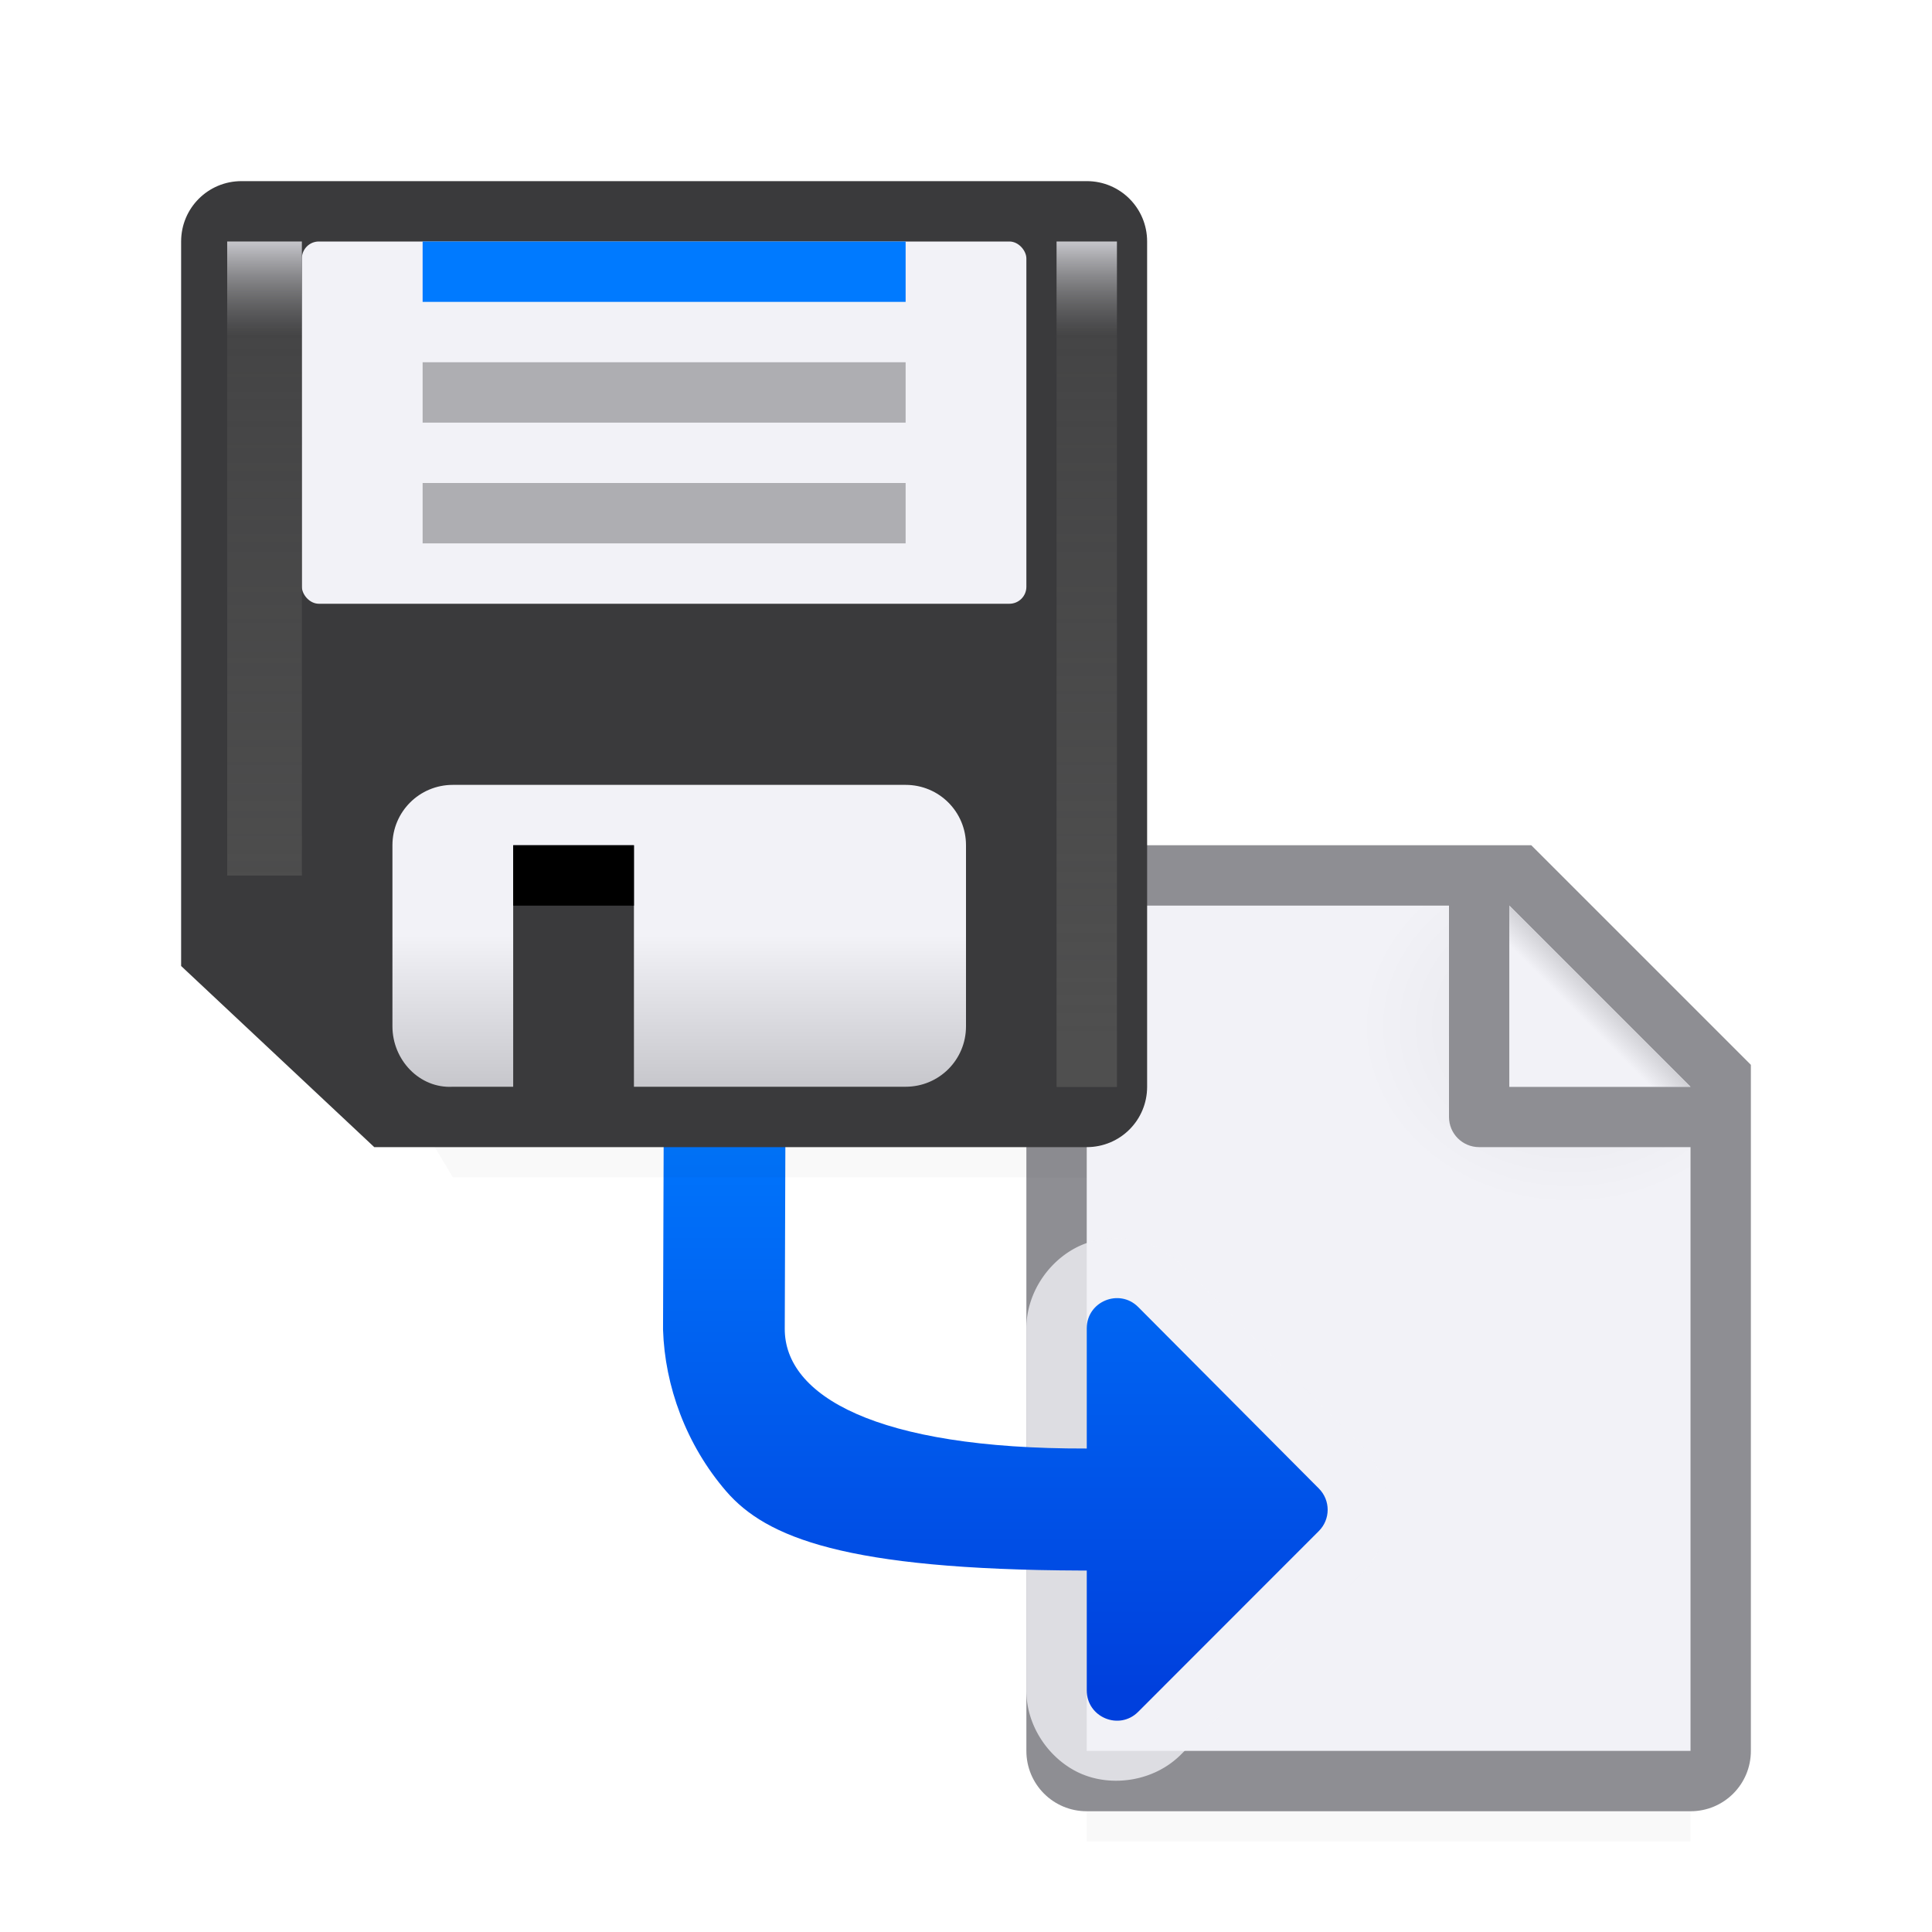
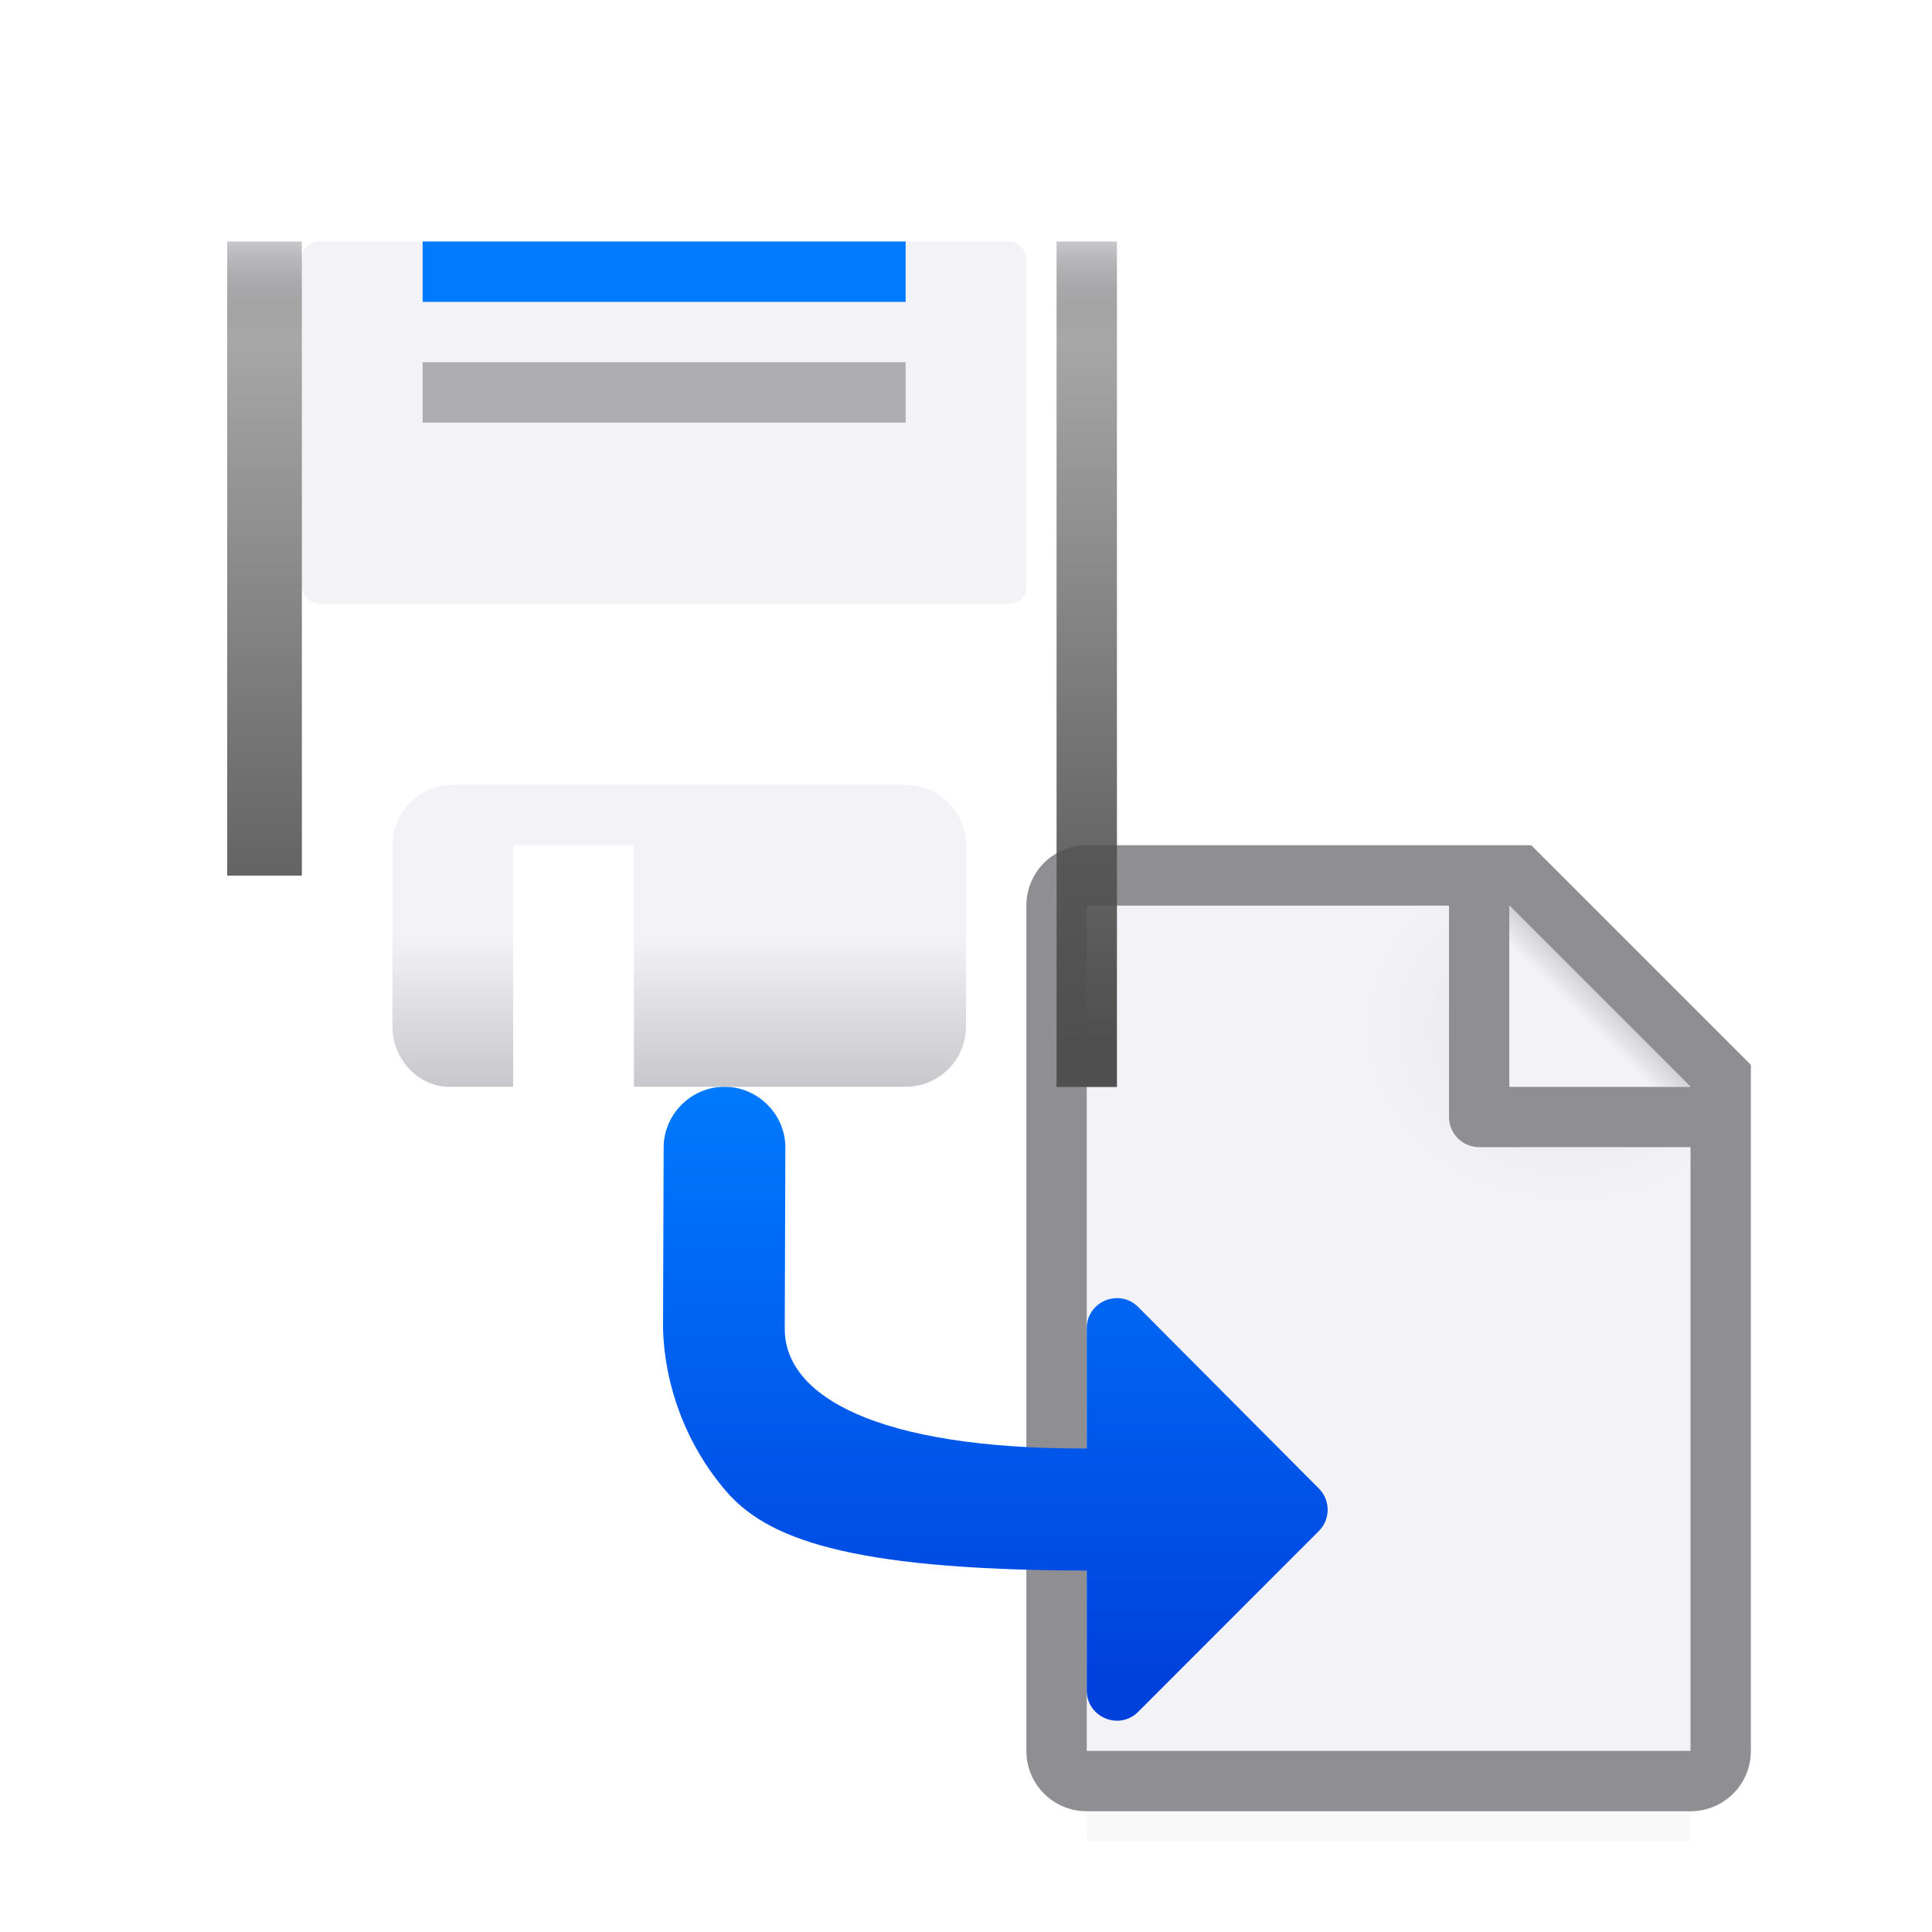
<svg xmlns="http://www.w3.org/2000/svg" height="32" viewBox="0 0 32 32" width="32">
  <filter id="a" color-interpolation-filters="sRGB" height="1.095" width="1.097" x="-.049" y="-.047">
    <feGaussianBlur stdDeviation=".366" />
  </filter>
  <linearGradient id="b" gradientUnits="userSpaceOnUse" x1="9" x2="9" y1="15" y2="10">
    <stop offset="0" stop-color="#c7c7cc" />
    <stop offset=".5" stop-color="#f2f2f7" />
    <stop offset="1" stop-color="#f2f2f7" />
  </linearGradient>
  <filter id="c" color-interpolation-filters="sRGB" height="1.071" width="2.278" x="-.639" y="-.035">
    <feGaussianBlur stdDeviation=".266" />
  </filter>
  <linearGradient id="d" gradientUnits="userSpaceOnUse" x1="15" x2="15" y1="18" y2="1">
    <stop offset="0" stop-color="#4f4f4f" />
    <stop offset=".882" stop-color="#4f4f4f" stop-opacity=".498" />
    <stop offset="1" stop-color="#c7c7cc" />
  </linearGradient>
  <linearGradient id="e" gradientTransform="matrix(0 1 1 0 .998 6.508)" gradientUnits="userSpaceOnUse" x1="21.492" x2="11.492" y1="11.002" y2="11.002">
    <stop offset="0" stop-color="#0040dd" />
    <stop offset="1" stop-color="#007aff" />
  </linearGradient>
  <linearGradient id="f" gradientUnits="userSpaceOnUse" x1="10" x2="11.5" y1="20" y2="18.5">
    <stop offset="0" stop-color="#f2f2f7" />
    <stop offset=".78" stop-color="#f2f2f7" />
    <stop offset="1" stop-color="#d1d1d6" />
  </linearGradient>
  <radialGradient id="g" cx="10.994" cy="4.428" gradientTransform="matrix(1.4 0 -0 1.2 -4.392 13.686)" gradientUnits="userSpaceOnUse" r="5">
    <stop offset="0" stop-color="#e5e5ea" />
    <stop offset=".499" stop-color="#f2f2f7" />
    <stop offset="1" stop-color="#f2f2f7" />
  </radialGradient>
  <g transform="translate(15 -2)">
    <path d="m3 29.941h10v2.559h-10z" filter="url(#a)" opacity=".15" stroke-width="1.015" />
    <path d="m3 17v14h10v-11.295l-2.695-2.705z" fill="url(#g)" />
    <path d="m3 16c-.554 0-1 .446-1 1v14c0 .554.446 1 1 1h10c.554 0 1-.446 1-1v-10.5-.863l-3.637-3.637h-.863zm0 1h6v3.5c0 .277.223.5.5.5h3.5v10h-10zm7 0 3 3h-3z" fill="#8e8e93" />
    <path d="m10 17 3 3h-3z" fill="url(#f)" />
  </g>
-   <path d="m18.336 20.516c-.142.014-.281.047-.408.1-.51.211-.926.758-.928 1.383a1 1 0 0 0 0 .002v.85 4.08 1.07c-0.0.625.414 1.173.924 1.385.51.212 1.192.118 1.635-.324l2.992-2.994c.576-.576.576-1.54.002-2.117l-.002-.002-2.99-3.004a1 1 0 0 0 -.002-.002c-.331-.331-.796-.467-1.223-.426z" fill="#f2f2f7" fill-opacity=".784" />
  <path d="m10.992 19.008c0-.551.457-1.008 1.008-1.008.551 0 1.01.457 1.008 1.008l-.01 3c-.004 1.106 1.502 1.992 4.992 1.984.003 0.0.006-0.0.01 0v-1.992c.001-.444.538-.666.852-.352l2.992 3.006c.195.195.195.51 0 .705l-2.992 2.994c-.314.315-.852.091-.852-.354v-1.986h-.086-.002c-3.912-.014-5.222-.546-5.885-1.314-.663-.769-1.016-1.743-1.045-2.676-0-.005-0-.01 0-.016z" fill="url(#e)" />
-   <path d="m6 17 12-.059v2.559h-10.5z" filter="url(#a)" opacity=".15" stroke-width="1.015" />
  <g transform="translate(3 3)">
-     <path d="m1 0c-.554 0-1 .446-1 1v12l3.199 3h11.801c.554 0 1-.446 1-1v-14c0-.554-.446-1-1-1z" fill="#3a3a3c" />
    <g fill="#f2f2f7">
      <rect height="6" ry=".281" width="12" x="2" y="1" />
      <path d="m4.5 10c-.554 0-1 .446-1 1v3c0 .554.447 1.032 1 1h1v-4h2v4h4.5c.554 0 1-.446 1-1v-3c0-.554-.446-1-1-1z" fill="url(#b)" />
    </g>
-     <path d="m5.5 11h2v1h-2z" />
    <path d="m14 1h1v18h-1z" fill="url(#d)" filter="url(#c)" transform="matrix(1 0 0 .778 .5 .222)" />
    <path d="m14 1h1.237v13.5h-1.237z" fill="url(#d)" filter="url(#c)" transform="matrix(1 0 0 .778 -13.237 .222)" />
-     <path d="m4 5h8v1h-8z" fill="#aeaeb2" />
    <path d="m4 3h8v1h-8z" fill="#aeaeb2" />
    <path d="m4 1h8v1h-8z" fill="#007aff" />
  </g>
</svg>